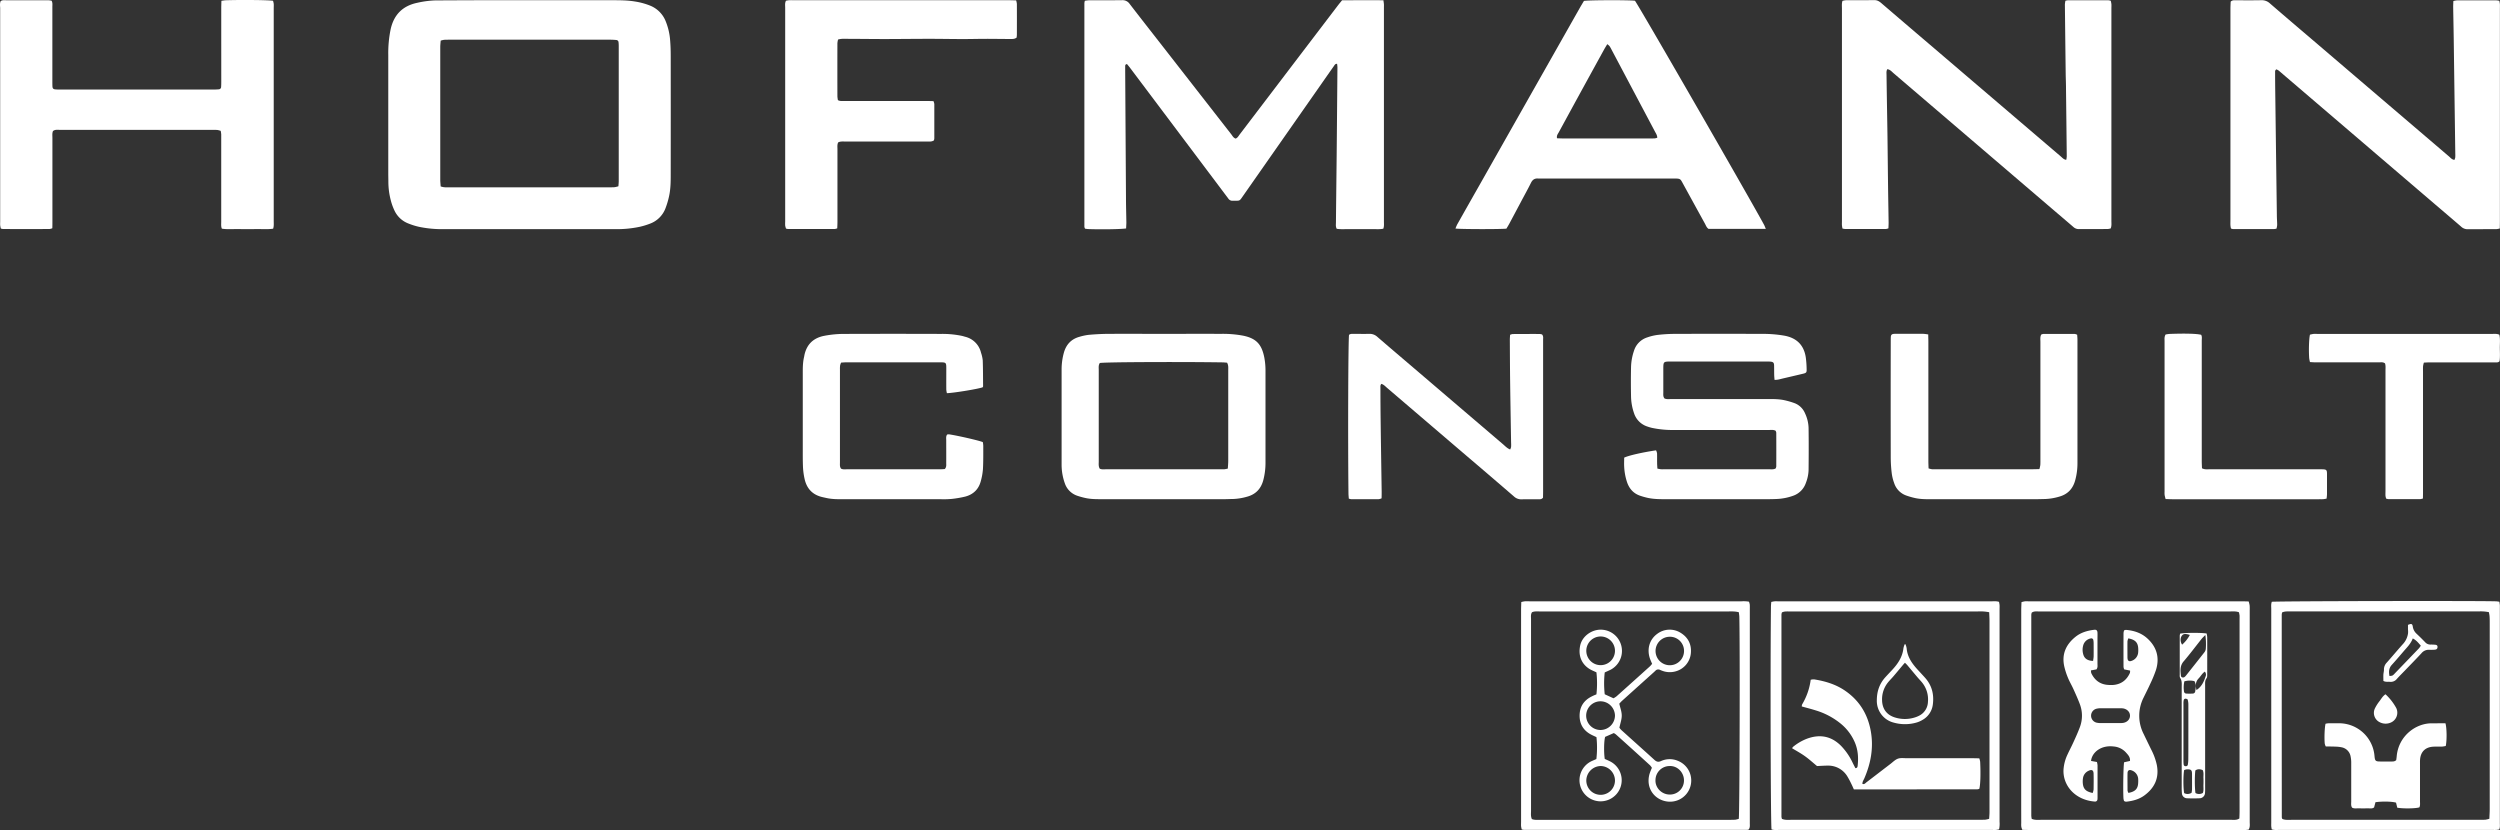
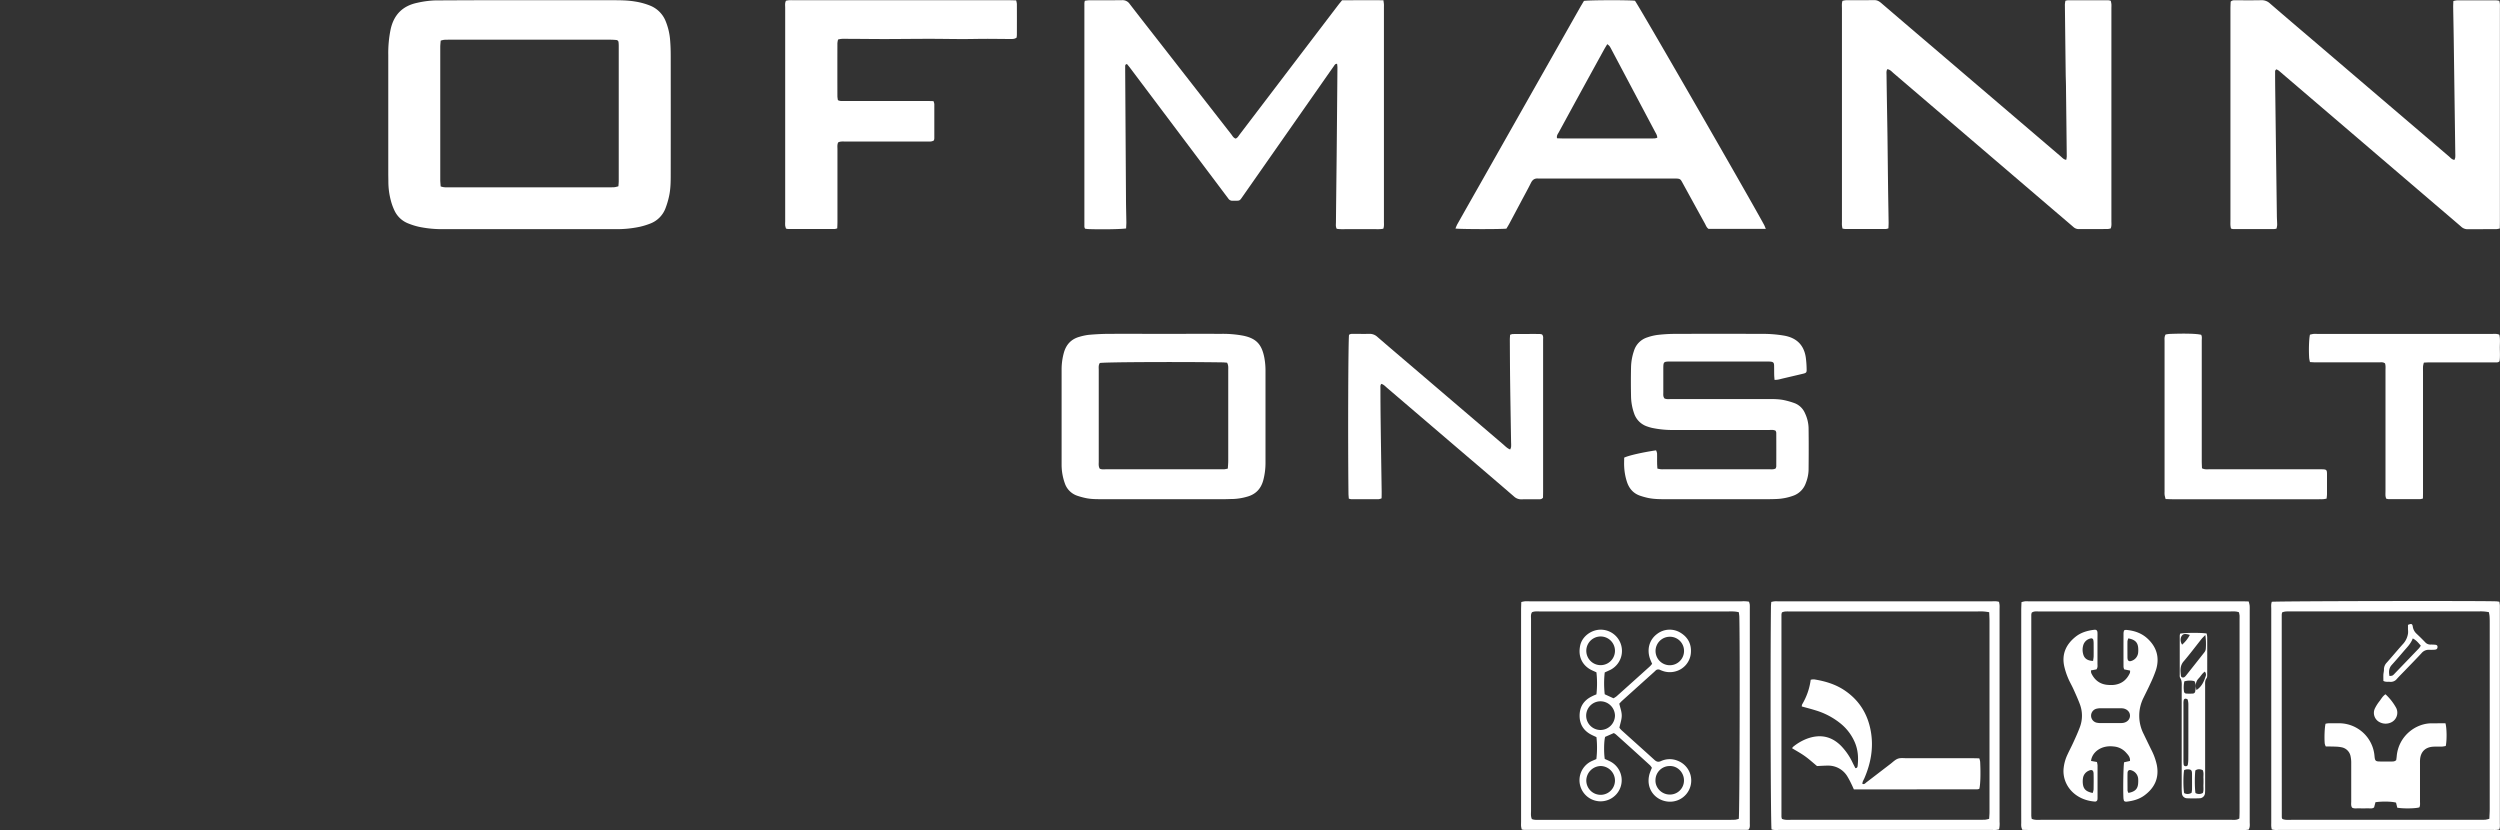
<svg xmlns="http://www.w3.org/2000/svg" viewBox="0 0 2124.28 705.28">
  <rect x="0" y="0" width="2124.28" height="705.28" fill="#333333" stroke="none" />
  <defs>
    <style>.cls-1{fill:#fff;}</style>
  </defs>
  <g id="Layer_2" data-name="Layer 2">
    <g id="Layer_1-2" data-name="Layer 1">
      <path class="cls-1" d="M450.24.19q34.77,0,69.54,0c6.55,0,13.1,0,19.61,1.07a57.67,57.67,0,0,1,13.35,3.65,23.68,23.68,0,0,1,13,13.39,53,53,0,0,1,3.67,15.81c.38,4.45.5,8.94.51,13.41q.06,49.88,0,99.76c0,6.55,0,13.13-1.43,19.56a69.07,69.07,0,0,1-3,10.09,22.3,22.3,0,0,1-13.2,13.13,61.07,61.07,0,0,1-8.67,2.65,93.79,93.79,0,0,1-20.47,2q-34.29-.06-68.58,0-38.85,0-77.7,0a95.48,95.48,0,0,1-20.94-2,58.51,58.51,0,0,1-9.12-2.88A21.49,21.49,0,0,1,335,178.5a47.12,47.12,0,0,1-2.9-8.1A62.93,62.93,0,0,1,330,154.76c0-2.4-.08-4.79-.08-7.19q0-50.35,0-100.72a100.76,100.76,0,0,1,2-21.9C334.65,12.54,342.09,5,354.5,2.39A79.69,79.69,0,0,1,370.63.33c10.55,0,21.11-.12,31.66-.13Q426.26.16,450.24.19Zm-75.81,158.2c2.94,1.06,5.35.78,7.72.78q67.62,0,135.24,0c1.6,0,3.2,0,4.79-.09a23.08,23.08,0,0,0,3.29-.81c.11-1.63.28-3.05.28-4.46q0-57.31,0-114.62a28.81,28.81,0,0,0-.18-3.35A2,2,0,0,0,523.7,34a54.87,54.87,0,0,0-5.74-.27H382.24c-1.59,0-3.2,0-4.79.09a18.18,18.18,0,0,0-3,.72c-.13,1.88-.36,3.6-.36,5.33q0,56.58,0,113.18C374.13,154.73,374.32,156.46,374.43,158.39Z" />
      <path class="cls-1" d="M956.88,194.11c-4.33.69-21.14.94-32.22.54a25.84,25.84,0,0,1-2.7-.35,6,6,0,0,1-.55-1.56q0-95,0-190A11.52,11.52,0,0,1,921.8.66a32.11,32.11,0,0,1,3.77-.44c9.28,0,18.55.05,27.83-.07a7.3,7.3,0,0,1,6.48,3.16c9.06,11.79,18.25,23.48,27.4,35.21q29.51,37.83,59,75.66c1,1.34,1.83,3,3.67,3.58,1.67-.64,2.39-2.15,3.34-3.4q26-34.15,52-68.33,16-21,32-42c1-1.26,2-2.46,3.11-3.82,11.7,0,23.31-.06,35.11,0,.2,1.54.37,2.45.43,3.37s0,1.92,0,2.88q0,90.93,0,181.86c0,1.89.27,3.81-.51,6-3.28.71-6.63.29-9.93.36s-6.72,0-10.08,0c-3.2,0-6.4,0-9.59,0s-6.67.26-10-.27c-1-1.86-.68-3.64-.66-5.36.18-18.87.42-37.74.61-56.61q.36-37.66.66-75.33a23.75,23.75,0,0,0-.3-2.87c-1.61-.09-2.1,1-2.69,1.86-3.42,4.83-6.8,9.68-10.19,14.53q-33.4,47.76-66.81,95.52c-3.53,5.05-2.44,4.34-9,4.43a4.09,4.09,0,0,1-3.69-1.79c-.64-.91-1.35-1.78-2-2.67q-40.5-53.88-81-107.76c-1-1.39-2.16-2.72-3.13-3.92-1.42.21-1.52,1-1.54,1.82,0,1.44,0,2.88,0,4.32q.33,53.51.67,107c0,7.19.23,14.39.33,21.58C957.06,190.72,956.94,192.29,956.88,194.11Z" />
      <path class="cls-1" d="M1755,.65a13.16,13.16,0,0,1,2-.41q17.28,0,34.55,0a10.74,10.74,0,0,1,2,.44,23.33,23.33,0,0,1,.53,2.75c.1,1.27,0,2.56,0,3.84q0,90.2,0,180.41c0,2,.31,4.15-.58,6.41a13.06,13.06,0,0,1-2.59.51c-8.16.05-16.32,0-24.47.07a6.74,6.74,0,0,1-4.74-1.87c-5.93-5.11-11.91-10.18-17.87-15.27q-67.44-57.7-134.91-115.39c-1.51-1.29-2.81-3-5.21-3.35-1,1.55-.72,3.17-.7,4.7.09,7.84.22,15.67.34,23.51.16,9.75.34,19.51.47,29.26.18,14.07.31,28.15.49,42.22.13,10.24.33,20.47.47,30.7,0,1.57-.1,3.14-.15,4.82a8.77,8.77,0,0,1-2,.56q-17.52.06-35,0a11.83,11.83,0,0,1-2.07-.38,27.89,27.89,0,0,1-.44-2.77c-.08-1.11,0-2.23,0-3.35q0-90.45,0-180.9c0-2-.27-4.14.44-6.43a18.33,18.33,0,0,1,3.13-.56c8-.05,16,.05,24-.07,2.48,0,4.19,1.1,5.93,2.59q20.2,17.34,40.48,34.61,56,47.83,112,95.66c1.28,1.09,2.39,2.55,4.6,2.86a17.59,17.59,0,0,0,.45-2.88q-.29-28.78-.64-57.58c0-4.31-.21-8.63-.27-13q-.36-29.26-.68-58.53A24.36,24.36,0,0,1,1755,.65Z" />
      <path class="cls-1" d="M1934.37,194.29a13.55,13.55,0,0,1-2.09.34q-17.51,0-35,0a6.74,6.74,0,0,1-1.62-.49,20.23,20.23,0,0,1-.43-2.66c-.08-1.6,0-3.2,0-4.8q0-89.49,0-179c0-2.21.14-4.41.2-6.29,1.55-1.45,3.06-1.14,4.46-1.15,7.19,0,14.39.1,21.59-.07a10.2,10.2,0,0,1,7.34,2.76c12,10.36,24,20.61,36.09,30.89q58,49.56,116,99.08c1.3,1.12,2.4,2.6,4.61,3a8.73,8.73,0,0,0,.72-2,25.1,25.1,0,0,0,.05-3.36q-.66-48.93-1.33-97.87c-.13-9-.32-17.91-.46-26.86,0-1.57.1-3.14.16-4.93a17.5,17.5,0,0,1,2.94-.57q16.8,0,33.59,0a17.46,17.46,0,0,1,2.53.39c.17,1,.41,1.9.47,2.81.08,1.28,0,2.56,0,3.84q0,90.21,0,180.42c0,2.06-.05,4.11-.08,6.36a17.2,17.2,0,0,1-3,.57c-8.16.05-16.32,0-24.47.08a7.93,7.93,0,0,1-5.54-2.35q-11.1-9.54-22.23-19l-128.7-110.1c-1.34-1.15-2.66-2.31-4-3.4a11.56,11.56,0,0,0-1.85-1c-1.32.75-1.13,1.78-1.13,2.68q0,6.48.07,13,.69,54,1.41,108c0,2.87.25,5.75.27,8.63A19.93,19.93,0,0,1,1934.37,194.29Z" />
-       <path class="cls-1" d="M188.14.66c1.69-.2,2.77-.41,3.86-.45C206-.21,227.71,0,232,.66a18,18,0,0,1,.59,2.58c.11,1.27,0,2.56,0,3.84q0,90.44,0,180.86c0,2,.25,4.12-.5,6.39-4.81.7-9.59.25-14.33.32-5,.08-9.92.09-14.87,0-4.76-.09-9.54.41-14.39-.35-.79-2-.52-3.93-.52-5.8q0-34.55,0-69.08c0-1.76,0-3.52,0-5.28a29.5,29.5,0,0,0-.42-2.93,16.71,16.71,0,0,0-2.77-.76c-1.43-.13-2.88-.08-4.32-.08q-64.52,0-129,0c-2.18,0-4.5-.55-6.45,1-.78,1.89-.48,3.83-.48,5.73q0,35.49,0,71c0,1.9,0,3.8-.08,5.86a10.54,10.54,0,0,1-2.44.64q-19.66.06-39.34,0a11.75,11.75,0,0,1-2-.38,26.21,26.21,0,0,1-.53-2.76c-.09-1.12,0-2.24,0-3.36q0-90.67,0-181.34C.06,4.9-.26,3,.54,1,2-.14,3.82.21,5.52.21c9.76,0,19.51,0,29.27,0,2.08,0,4.16,0,6.23,0a24.7,24.7,0,0,1,2.8.37c1,1.77.67,3.56.67,5.27q0,31.42,0,62.85c0,1.59,0,3.2.08,4.79s.75,2.31,2.35,2.46a37.8,37.8,0,0,0,3.84.12h131a38.56,38.56,0,0,0,4.3-.19A2,2,0,0,0,187.88,74c.12-1.59.14-3.19.14-4.79Q188,38,188,6.83C188,4.93,188.1,3,188.14.66Z" />
      <path class="cls-1" d="M1500.45,194.49h-48.66c-1.63-1.08-2.21-2.79-3-4.31q-9.26-16.8-18.47-33.62c-2.6-4.71-2.13-4.86-8.16-4.86h-113.7a13.83,13.83,0,0,1-1.44,0c-2.88-.26-4.75.9-6.08,3.56-2.77,5.58-5.8,11-8.73,16.54-3.23,6.06-6.44,12.14-9.69,18.2-.82,1.53-1.75,3-2.5,4.28-5,.57-39.18.51-43.3-.08a36.28,36.28,0,0,1,1.46-3.44q9.42-16.71,18.9-33.38,42.4-74.91,84.82-149.8c1.33-2.36,2.73-4.67,4-6.8,4.22-.75,38.88-.81,43.35-.13,3,3.72,98.66,169.8,109.85,190.65C1499.49,192.1,1499.79,193,1500.45,194.49Zm-177.42-77c2,.06,3.68.16,5.42.16q36.66,0,73.33,0c1.44,0,2.88,0,4.31-.06a11.08,11.08,0,0,0,2.12-.56c-.07-2.18-1.12-3.62-1.93-5.15q-18.51-34.92-37-69.83a26,26,0,0,0-1.67-2.9,11.57,11.57,0,0,0-1.89-1.62c-1,1.66-1.84,3-2.6,4.36Q1350.54,64.74,1338,87.66q-6.76,12.41-13.53,24.82C1323.76,113.83,1322.56,115.07,1323,117.45Z" />
      <path class="cls-1" d="M793.54,119.3c-2,1.31-4,.93-5.85.94q-23.51,0-47,0c-7.68,0-15.36,0-23,0-1.89,0-3.84-.17-5.53.81-.89,2-.57,3.91-.57,5.8q0,31,0,61.9c0,1.73-.11,3.45-.17,5.28a9.63,9.63,0,0,1-2.07.54q-19.92,0-39.83,0a10.47,10.47,0,0,1-1.64-.33,16.85,16.85,0,0,1-.7-2.56,31.36,31.36,0,0,1,0-3.36q0-90.93,0-181.85c0-1.88-.37-3.84.67-5.85a23.39,23.39,0,0,1,2.7-.44c1.59-.08,3.19,0,4.79,0H856.61c2.22,0,4.44.09,6.83.14a17.34,17.34,0,0,1,.61,3q.06,13.2,0,26.39a19.77,19.77,0,0,1-.25,2.26c-1.84,1.36-3.82,1.16-5.69,1.16-6.71,0-13.43-.14-20.14-.13s-13.12.2-19.67.19c-9.6,0-19.19-.21-28.79-.2-12.63,0-25.26.18-37.89.19-10.23,0-20.46-.15-30.69-.18-2.85,0-5.74-.32-8.82.6a17.62,17.62,0,0,0-.56,3.16q-.06,22.55,0,45.1a26.76,26.76,0,0,0,.42,3.22c1.84,1,3.62.74,5.34.74,9.6,0,19.19,0,28.79,0q20.86,0,41.74,0c1.74,0,3.48.07,5.34.11a10.08,10.08,0,0,1,.72,2.45q0,14.64,0,29.27A8.79,8.79,0,0,1,793.54,119.3Z" />
      <path class="cls-1" d="M989,283.68c16.15,0,32.3-.06,48.45,0a93.25,93.25,0,0,1,19.08,1.59c10.9,2.32,15.57,7.24,17.78,18.6a60.06,60.06,0,0,1,1,11.44q0,38.86,0,77.72a57.54,57.54,0,0,1-1.93,15.17c-2,7.27-6.51,11.92-13.8,13.87a48.66,48.66,0,0,1-11.8,1.93c-2.39,0-4.79.16-7.19.16q-51.81,0-103.63,0c-5.11,0-10.24.07-15.27-1.14a62.86,62.86,0,0,1-6.44-1.82,16.79,16.79,0,0,1-10.45-10.51,47,47,0,0,1-2.66-13.1c-.09-1.28-.08-2.56-.08-3.84q0-39.82,0-79.64a53.08,53.08,0,0,1,2-14.67c2-6.84,6.3-11.38,13.21-13.27a45.72,45.72,0,0,1,8-1.67c5.41-.47,10.85-.78,16.28-.82C957.32,283.62,973.15,283.68,989,283.68Zm-54.46,24.77c-1.27,1.84-.92,4-.92,6,0,13.75,0,27.49,0,41.24,0,12.15,0,24.3,0,36.45,0,2-.34,4.18.87,6.1,1.82.85,3.77.5,5.66.5q48.45,0,96.88,0c1.12,0,2.25.06,3.36,0a24.22,24.22,0,0,0,2.91-.59c.13-2.25.34-4.3.35-6.36q0-21.57,0-43.16,0-17,0-34.05c0-2.05.28-4.17-1-6.4-1.22-.09-2.63-.25-4-.27C998.91,307.35,938.54,307.67,934.53,308.45Z" />
      <path class="cls-1" d="M1380.09,388.88c3.6-1.81,15.3-4.47,27.08-6.23a9.25,9.25,0,0,1,.84,2.47c.11,2.72,0,5.44.06,8.16,0,1.57.15,3.13.24,4.89a28.82,28.82,0,0,0,3,.56c1.11.1,2.23,0,3.35,0q44.13,0,88.27,0c1.89,0,3.84.36,5.79-.61a5.19,5.19,0,0,0,.6-1.68q.06-14.39,0-28.77a5.17,5.17,0,0,0-.59-1.68c-2-1-3.9-.62-5.79-.62q-40.53,0-81.07,0a82.67,82.67,0,0,1-18.09-1.78,34.87,34.87,0,0,1-4.13-1.21,17.45,17.45,0,0,1-11.13-11.11,46,46,0,0,1-2.61-14.56c-.16-8.16-.18-16.32,0-24.47a46.32,46.32,0,0,1,2.49-14.1,17.23,17.23,0,0,1,11.36-11.47,43.64,43.64,0,0,1,8.83-2.1,132.52,132.52,0,0,1,14.35-.87q37.42-.12,74.84,0a106.09,106.09,0,0,1,18.13,1.47c10.57,1.85,16.88,7.88,18.49,18.52a85.48,85.48,0,0,1,.73,10.5c.06,2.19-.48,2.73-2.7,3.28-5.9,1.43-11.81,2.78-17.72,4.17-2.15.51-4.26,1.27-6.87,1.11-.1-1.5-.26-2.9-.29-4.3-.06-2.72,0-5.44-.09-8.15-.09-2.12-.81-2.8-2.94-3-1.11-.11-2.24-.1-3.35-.1h-81.56c-6.12,0-6.25.14-6.28,6.08q0,10.08,0,20.15c0,1.73-.3,3.55,1,5.13,1.91.9,4,.51,6.07.51q40.53,0,81.07,0c5,0,9.93-.07,14.8,1a65.64,65.64,0,0,1,8.7,2.54,15.64,15.64,0,0,1,8.73,8.47,31.09,31.09,0,0,1,3.07,12.49c.17,12,.13,24,0,36a32.67,32.67,0,0,1-2.29,10.74,17.43,17.43,0,0,1-11.18,11.06,46.31,46.31,0,0,1-13.11,2.6c-2.88.14-5.76.2-8.63.2q-42.94,0-85.87,0c-5.28,0-10.57,0-15.75-1.16a60.47,60.47,0,0,1-6.44-1.83c-5.33-1.85-8.78-5.59-10.76-10.84a48.78,48.78,0,0,1-2.64-13.6C1379.92,394.1,1380.09,391.4,1380.09,388.88Z" />
      <path class="cls-1" d="M1146.1,423.69c-.11-1.63-.28-3-.29-4.43-.52-46.69-.21-130.77.48-134.71,1.21-1.06,2.69-.85,4.11-.86,4.32,0,8.64.09,12.95,0a9.55,9.55,0,0,1,7,2.54c10.52,9.11,21.13,18.1,31.71,27.13q37.56,32.1,75.14,64.18c1.8,1.54,3.4,3.38,6,4.39a8.42,8.42,0,0,0,.78-2.07c.12-1.43.06-2.88,0-4.32-.27-17.1-.58-34.21-.8-51.32-.15-11.83-.19-23.66-.26-35.49,0-1.41.14-2.81.22-4.22a8.81,8.81,0,0,1,2.07-.67q11.52-.09,23-.06a9.55,9.55,0,0,1,2.09.41c1.27,1.45.9,3,.9,4.34,0,8.31,0,16.63,0,24.94v104.1c0,1.9-.06,3.8-.09,5.33-1.26,1.53-2.61,1.32-3.85,1.33-4.8,0-9.6-.08-14.39.06a8.9,8.9,0,0,1-6.46-2.46q-20.16-17.39-40.43-34.64-33.72-28.84-67.45-57.68c-1.41-1.21-2.68-2.71-4.76-3.33-1.07,1.12-.8,2.44-.8,3.64,0,10.55.09,21.11.23,31.66.24,18.71.55,37.41.82,56.12,0,1.9,0,3.8-.08,5.84a10,10,0,0,1-2.42.73c-7.83,0-15.66,0-23.5,0A13.34,13.34,0,0,1,1146.1,423.69Z" />
-       <path class="cls-1" d="M802.81,398.56c1.57-1.79,1.2-3.62,1.21-5.34.05-6.4,0-12.79,0-19.19,0-1.56-.36-3.21.77-4.8a7,7,0,0,1,1.74-.16c7.75,1.18,25.5,5.27,28.59,6.6a21.93,21.93,0,0,1,.38,3.14c0,6.56.07,13.12-.27,19.67a52.17,52.17,0,0,1-1.83,10.33c-1.81,6.94-6.4,11.37-13.28,13.16a88,88,0,0,1-11.77,2,77.53,77.53,0,0,1-8.63.23q-41,0-82,0c-5.27,0-10.56.1-15.75-1.1l-2.8-.62c-8.59-1.85-13.7-7.2-15.53-15.68a58.31,58.31,0,0,1-1.31-9.47c-.25-5.43-.2-10.87-.2-16.31q0-31.18,0-62.38c0-5.11-.12-10.24,1.09-15.27.15-.62.23-1.26.36-1.88,2-8.91,7.49-14.19,16.39-16.06a89.77,89.77,0,0,1,18.12-1.7q40.77-.14,81.56,0a81.12,81.12,0,0,1,17.64,1.65c.93.21,1.84.5,2.77.76a18.2,18.2,0,0,1,13.52,13.57,29.59,29.59,0,0,1,1.47,6.53c.26,7.34.23,14.69.3,22,0,.28-.25.57-.39.85-3.6,1.38-24.17,4.79-30.37,5a19.47,19.47,0,0,1-.51-3.07c-.05-5.92,0-11.84,0-17.76,0-5.26-.14-5.38-5.4-5.38q-39.82,0-79.64,0c-1.42,0-2.84.15-4.33.23a11.91,11.91,0,0,0-.85,2.38,23.35,23.35,0,0,0-.15,3.35q0,39.58,0,79.17c0,1.73-.27,3.54.91,5.18,1.73.94,3.68.55,5.56.55q32.86,0,65.73,0c4.32,0,8.64,0,13,0C800.24,398.75,801.66,398.62,802.81,398.56Z" />
-       <path class="cls-1" d="M1638.46,284.19c0,2.45.1,4.35.1,6.25q0,50.63,0,101.23c0,2.05.11,4.11.17,6.34a20.25,20.25,0,0,0,2.91.71c1.27.12,2.56,0,3.84,0h81.55c1.9,0,3.79-.08,5.86-.13a22.49,22.49,0,0,0,.79-3.43c.13-1.91.08-3.84.08-5.76q0-49.41,0-98.82c0-2.05-.37-4.16.65-6.24a5.7,5.7,0,0,1,1.73-.58q13.42-.06,26.86,0a7.66,7.66,0,0,1,2,.68c.08,1.42.24,2.82.24,4.23q0,52.53,0,105.06a54.33,54.33,0,0,1-2,14.68c-2,7.06-6.42,11.64-13.5,13.6a48,48,0,0,1-11.78,2c-3,.07-6.08.18-9.11.18q-43.18,0-86.36,0c-5.27,0-10.56.12-15.75-1.11a62.94,62.94,0,0,1-6.89-2,16.6,16.6,0,0,1-10.36-10.61,38,38,0,0,1-2-7.88,115.19,115.19,0,0,1-.9-13.38q-.11-49.65,0-99.31c0-1.28,0-2.56.09-3.83.14-1.55.86-2.2,2.49-2.37a17.51,17.51,0,0,1,1.92-.06c7.67,0,15.35,0,23,0A41.11,41.11,0,0,1,1638.46,284.19Z" />
      <path class="cls-1" d="M2058.79,423.58a13.55,13.55,0,0,1-2.39.55q-13.44,0-26.86,0a9.34,9.34,0,0,1-2-.46,13.83,13.83,0,0,1-.56-2.31c-.1-1.43,0-2.88,0-4.32q0-51.07,0-102.16c0-2.05.25-4.14-.39-6.08-1.66-1.32-3.48-.89-5.19-.9-8.47,0-16.94,0-25.42,0q-14.15,0-28.29,0c-1.57,0-3.13-.15-4.88-.24a26,26,0,0,1-.68-3.44c-.45-7.12-.14-16.3.65-19.84a25.82,25.82,0,0,1,3-.64c1.27-.11,2.56,0,3.84,0q73.86,0,147.72,0c2,0,4.15-.33,6.36.64.92,3.73.4,7.55.43,11.32s.34,7.65-.26,11.3c-1.34,1.3-2.86.91-4.24.91-9.6,0-19.19,0-28.78,0q-12.95,0-25.9,0c-1.73,0-3.46.13-5.35.21a21,21,0,0,0-.69,2.95c-.11,1.59-.05,3.19-.05,4.79q0,50.85,0,101.69C2058.88,419.44,2058.83,421.34,2058.79,423.58Z" />
      <path class="cls-1" d="M1871.05,397.9c2.43,1.2,4.37.85,6.25.86q23.73,0,47.47,0c15.66,0,31.33,0,47,0,5.58,0,5.54.19,5.51,5.62,0,5.12,0,10.23,0,15.34,0,1.25-.2,2.49-.33,3.95a27.41,27.41,0,0,1-2.91.5c-1.27.09-2.56,0-3.84.05h-123.7c-2,0-4.1-.12-6.36-.19a34.11,34.11,0,0,1-.83-3.37,19.76,19.76,0,0,1-.06-2.88q0-64,0-128c0-1.73-.29-3.53.87-5.53a26.59,26.59,0,0,1,3.41-.51c13.43-.5,23.31-.22,26.84.75.87,1.55.49,3.35.49,5.05,0,13.43,0,26.86,0,40.28q0,31.17,0,62.33C1870.86,394,1871,395.91,1871.05,397.9Z" />
      <path class="cls-1" d="M1930.38,511.34c4.79-.59,173.33-.91,190.36-.39.93,0,1.85.2,3,.33.16,1.06.34,2,.41,2.89s0,1.91,0,2.87q0,91.17,0,182.35c0,1.72.28,3.5-.53,5.45-.87.12-1.78.32-2.7.37-1.11.07-2.23,0-3.35,0H1936.7c-2,0-4.13.28-6.4-.48-.14-.93-.33-1.83-.39-2.75s0-1.92,0-2.88q0-90.93,0-181.86C1929.89,515.37,1929.63,513.45,1930.38,511.34Zm8.95,184.53c2.47,1.07,5.06.75,7.59.75q79.88,0,159.74,0c1.76,0,3.53,0,5.28-.11a23.73,23.73,0,0,0,3.31-.79c.11-2.92.29-5.62.3-8.32,0-10.55,0-21.1,0-31.66V604.91q0-37.65,0-75.31c0-2.08,0-4.16-.17-6.24a27.92,27.92,0,0,0-.57-3.2,34.8,34.8,0,0,0-8.78-.62H1985.15q-19.43,0-38.86,0c-2.35,0-4.77-.21-7.1.82a9.85,9.85,0,0,0-.38,1.92q0,86.12.06,172.22A4.7,4.7,0,0,0,1939.33,695.87Z" />
      <path class="cls-1" d="M1505.29,704.76c-.76-5-1.08-140.41-.49-189.31,0-1.25.17-2.5.28-4,1.05-.19,2-.43,2.86-.5,1.11-.08,2.24,0,3.36,0h180.87c2,0,4.14-.28,6.41.45a24.17,24.17,0,0,1,.47,2.7c.08,1.27,0,2.55,0,3.83q0,90.21,0,180.4a22.11,22.11,0,0,1-.42,6.41c-.92.16-1.81.41-2.72.48-1.12.08-2.24,0-3.36,0H1511.7C1509.65,705.23,1507.56,705.52,1505.29,704.76Zm185-184.53a39.36,39.36,0,0,0-9.66-.68H1533.76c-4.64,0-9.28,0-13.91,0-1.9,0-3.84-.12-5.73.85a8.52,8.52,0,0,0-.4,1.8q0,85.89,0,171.78a8.64,8.64,0,0,0,.42,1.83c2.86,1.21,5.77.79,8.61.79q78.93,0,157.86,0c2.08,0,4.16,0,6.24-.09a21.81,21.81,0,0,0,3.36-.75c.11-1.93.28-3.67.3-5.41,0-4.8,0-9.6,0-14.39q0-74.14,0-148.27C1690.51,525.35,1690.35,523,1690.25,520.23Z" />
      <path class="cls-1" d="M1485.93,704.81a5.68,5.68,0,0,1-1.36.35q-94.72,0-189.45,0a12.64,12.64,0,0,1-2.08-.36,22.82,22.82,0,0,1-.56-2.73c-.1-1.27,0-2.56,0-3.84q0-89.93,0-179.86c0-2.22.12-4.43.18-6.82a23.26,23.26,0,0,1,3-.61c1.43-.1,2.87,0,4.31,0h179.86a25.78,25.78,0,0,1,6.29.32,12.15,12.15,0,0,1,.66,2.33c.12,1.27.06,2.56.06,3.83q0,90.66,0,181.31C1486.75,700.75,1487.29,702.9,1485.93,704.81Zm-8.43-184.58c-3.31-.88-6.19-.68-9-.68H1356.69q-24.21,0-48.44,0c-2.2,0-4.47-.28-6.52.71-1.18,1.87-.79,3.83-.8,5.71q0,17.26,0,34.53,0,64.28,0,128.55c0,2.21-.38,4.48.72,6.92,2.26.94,4.84.66,7.35.66h160.68c1.6,0,3.2,0,4.79-.11a18.29,18.29,0,0,0,3-.75c.72-5.16,1.07-148.81.45-172C1477.85,522.69,1477.65,521.6,1477.5,520.23Z" />
      <path class="cls-1" d="M1718.47,705.15c-1.34-2.43-1-4.38-1-6.27q-.06-24.71,0-49.42,0-65.49,0-131c0-2.22.14-4.44.22-6.82a23.78,23.78,0,0,1,2.9-.69c1.11-.11,2.24,0,3.35,0h180.88c1.89,0,3.79.07,5.9.12a21.89,21.89,0,0,1,.82,3.35c.14,1.59.07,3.2.07,4.8q0,89.47,0,179c0,2.18.45,4.47-.91,6.74-.9.1-1.82.26-2.75.31-1.27,0-2.56,0-3.83,0H1724.67C1722.61,705.23,1720.56,705.18,1718.47,705.15Zm7.91-9.37c2.69,1.16,5.11.84,7.48.84q68.13,0,136.24,0c8.8,0,17.59,0,26.39,0,2,0,4.16.31,6.34-1.17.05-1.9.16-4,.16-6q0-81.32,0-162.63c0-1.28.06-2.57,0-3.84a23.15,23.15,0,0,0-.53-2.71c-2.5-1-4.91-.72-7.29-.72H1756c-8,0-16,0-24,0-1.88,0-3.85-.29-5.62,1.05a8.84,8.84,0,0,0-.37,1.8q0,85.4,0,170.79A20.19,20.19,0,0,0,1726.38,695.78Z" />
      <path class="cls-1" d="M2077.92,614.55c1.2,4,1.29,14.83.26,19.32a22.5,22.5,0,0,1-3,.51c-2.56.09-5.12-.06-7.68.09-6.64.39-10.61,4.3-11.14,10.88-.11,1.44-.06,2.88-.06,4.32,0,10.4,0,20.79,0,31.19,0,1.73.29,3.52-.53,5.16-3.09,1-13.38,1.22-18.77.3-.34-1.37-.7-2.86-1.06-4.3-3.25-1-11.52-1.23-17.47-.38-.36,1.35-.76,2.84-1.18,4.43-1.79,1.38-3.94.66-6,.76-2.23.11-4.48.09-6.71,0-2-.08-4.16.47-6-.59-1.09-1.72-.71-3.52-.71-5.24,0-10.88,0-21.75,0-32.63a26.55,26.55,0,0,0-.55-5.7,9.59,9.59,0,0,0-7.66-7.69,29.25,29.25,0,0,0-5.21-.56c-2.7-.12-5.41-.11-8.24-.17a11.3,11.3,0,0,1-.84-2.36c-.49-4.86-.12-13.83.67-16.92a17.19,17.19,0,0,1,2.61-.4c3.2-.06,6.4,0,9.59,0a30.25,30.25,0,0,1,29.38,27.6c.4,4.28.71,4.91,5.1,4.89,3.2,0,6.4,0,9.59,0,1.27,0,2.59,0,3.79-1.2.11-.86.3-2,.39-3,1.42-17.57,16.47-28.58,30.31-28.24C2070.39,614.63,2074.06,614.55,2077.92,614.55Z" />
      <path class="cls-1" d="M2025.19,578.59c0-1.89-.07-3.63,0-5.36.08-1.43.51-2.86.48-4.28a8.4,8.4,0,0,1,2.46-6c4.77-5.39,9.38-10.92,14.19-16.26a16.74,16.74,0,0,0,3.83-8.62,18.59,18.59,0,0,0-.06-3.33c0-1.27,0-2.53,0-3.78,2.9-1.21,3.7-1,4.09,1.51a10.2,10.2,0,0,0,3.35,6.15q3.67,3.45,7.16,7.08a5.85,5.85,0,0,0,4.66,2,32.62,32.62,0,0,1,3.83.15c1.49.12,2.11.79,2,2.08s-.66,1.91-2.13,2.1a17.33,17.33,0,0,1-1.91.11,27.67,27.67,0,0,1-2.88,0,7.93,7.93,0,0,0-6.72,2.93c-4.79,5.15-9.72,10.17-14.6,15.24-2.11,2.19-4.28,4.32-6.3,6.58a6.57,6.57,0,0,1-5.92,2.46C2029.06,579.17,2027.27,579.71,2025.19,578.59Zm24.95-36.11c-1.59,4.35-4.64,7.35-7.42,10.56-3.44,4-6.81,8-10.35,11.88-2.54,2.77-2.71,5.84-2,9.47a8.66,8.66,0,0,0,2.43-.34,6.67,6.67,0,0,0,1.8-1.53q10.44-10.83,20.86-21.68a18.46,18.46,0,0,0,1.53-2.21C2055,546.38,2053.24,544,2050.14,542.48Z" />
      <path class="cls-1" d="M2027,589.94a45.63,45.63,0,0,1,9.11,11.66,9.13,9.13,0,0,1-5.09,12.56,10.87,10.87,0,0,1-8.8-.41,8.85,8.85,0,0,1-4.27-11.73,34.7,34.7,0,0,1,4.09-6.42C2023.52,593.62,2024.76,591.32,2027,589.94Z" />
      <path class="cls-1" d="M1575.25,670.74c-.8-1.75-1.34-3.08-2-4.35a72.7,72.7,0,0,0-3.59-6.76,18.9,18.9,0,0,0-16.47-9.08c-3,0-6,.24-9.24.37-3.3-2.72-6.6-5.74-10.21-8.33s-7.24-4.52-11-6.82a6.94,6.94,0,0,1,.94-1.25,42.86,42.86,0,0,1,11.53-6.76c10.91-4.09,20.69-2.47,29.08,5.92a53.26,53.26,0,0,1,10,14.58c.75,1.54,1.55,3.06,2.25,4.45,1.7-.08,1.83-1.17,1.93-2.05.76-6.76.34-13.37-2.36-19.75a41.6,41.6,0,0,0-11.57-15.65,61.75,61.75,0,0,0-21.83-11.67c-3.79-1.2-7.66-2.17-11.74-3.31a6.3,6.3,0,0,1,.36-1.81,54.67,54.67,0,0,0,7.25-20.87,11.69,11.69,0,0,1,2.86-.33c9.39,1.49,18.39,4.17,26.33,9.62,12.24,8.4,19.38,20.09,21.91,34.65,2.41,13.83,0,27-5.5,39.75-.66,1.55-1.8,3-1.63,4.83,1.68.56,2.48-.69,3.41-1.4,6.87-5.22,13.69-10.5,20.55-15.74,2-1.55,3.94-3.55,6.25-4.34s5-.37,7.6-.37q27.81,0,55.63,0c1.9,0,3.8.07,5.84.11a15.62,15.62,0,0,1,.74,2.92c.51,10.42.21,19.71-.73,23a7.51,7.51,0,0,1-1.71.4C1645.27,670.74,1610.44,670.74,1575.25,670.74Z" />
-       <path class="cls-1" d="M1619,547.31a12.37,12.37,0,0,1,1.19,4.42c.67,5.63,3.36,10.27,6.85,14.53,1.62,2,3.41,3.82,5.12,5.71,1.29,1.42,2.61,2.81,3.88,4.26,5.64,6.44,7.39,14.06,6.32,22.34a17.33,17.33,0,0,1-8.72,13.11,21.3,21.3,0,0,1-5.24,2.3,35.33,35.33,0,0,1-19.4,0,19,19,0,0,1-14.24-18.77c0-7.56,2.16-14.14,7.23-19.74,1.93-2.13,3.92-4.21,5.88-6.32,4.88-5.25,8.7-11,9.51-18.4a16.81,16.81,0,0,1,1-3.18C1618.32,547.5,1618.54,547.48,1619,547.31Zm-.32,15.81c-.82.9-1.46,1.56-2,2.25-2.67,3.17-5.29,6.37-8,9.52-1.34,1.57-2.83,3-4.15,4.62a22.77,22.77,0,0,0-5.31,15.47c.15,7.26,3.84,12.43,10.81,14.62a28.1,28.1,0,0,0,15.56.44,23.52,23.52,0,0,0,5.32-2,13.58,13.58,0,0,0,7.28-11.61,22.8,22.8,0,0,0-5-16.52c-1.2-1.49-2.56-2.84-3.79-4.3-3-3.53-5.93-7.08-8.9-10.61C1619.94,564.38,1619.38,563.88,1618.63,563.12Z" />
      <path class="cls-1" d="M1356.51,590a85.92,85.92,0,0,0,0-18.71c-1.48-.69-3.1-1.36-4.65-2.16-6.27-3.25-11.42-10.16-9.13-20.72,1.68-7.72,9.61-13.55,17.79-13.37a18.06,18.06,0,0,1,8.1,34c-1.7.85-3.45,1.59-5.06,2.34a82.76,82.76,0,0,0,0,18.55c2.3,1.06,4.74,2.18,7.45,3.41a18.53,18.53,0,0,0,2.62-1.7q14.13-12.63,28.2-25.33c.69-.63,1.26-1.4,2-2.21-.69-1.7-1.45-3.27-2-4.92-2.6-8.22.06-16,6.27-20.54a17.5,17.5,0,0,1,19.84-1c6.47,3.92,9.49,9.89,8.81,17.38a17.68,17.68,0,0,1-13.13,15.49,18.11,18.11,0,0,1-10.41-.26,25.5,25.5,0,0,1-2.67-1.05,3.21,3.21,0,0,0-3.93.76c-.34.34-.72.64-1.07,1q-13.56,12.18-27.11,24.39c-.93.84-1.76,1.8-2.5,2.57.79,3.51,2.06,6.74,2.09,10s-1.17,6.53-2,10.39a13.24,13.24,0,0,0,1.64,2c9.37,8.47,18.8,16.89,28.15,25.38,1.72,1.57,3.25,2.07,5.56,1a17.69,17.69,0,0,1,14-.34,18,18,0,0,1-8,34.78c-11-1-19.3-11.09-15.73-23.57a53.64,53.64,0,0,1,2-5.13,12.74,12.74,0,0,0-1.56-2.13Q1387.6,637.08,1373,624a13.19,13.19,0,0,0-1.74-1.1l-7.35,3.23c-1,3.21-1.19,13.13-.33,18.74,1.6.73,3.35,1.47,5,2.33a17.93,17.93,0,1,1-15.49-.76l3.37-1.48a84.22,84.22,0,0,0,.07-18.6c-1.12-.53-2.4-1.11-3.67-1.72-7-3.38-10.73-8.94-10.65-16.75.08-7.61,3.8-13,10.64-16.28C1354,591,1355.19,590.56,1356.51,590Zm15.75-36.92a12.18,12.18,0,0,0-24.36-.15,12.18,12.18,0,1,0,24.36.15Zm0,110.18a12.38,12.38,0,0,0-12.09-12.36,12.5,12.5,0,0,0-12.27,12.23,12.18,12.18,0,0,0,24.36.13Zm46.68-122.2a12.1,12.1,0,1,0,12,12.29A12,12,0,0,0,1418.94,541.05Zm-.33,134.08a11.94,11.94,0,0,0,12.29-12c0-6.73-5.47-12.45-12.09-12.23a12.06,12.06,0,0,0-12.13,11.79C1406.31,669.34,1411.94,675.06,1418.61,675.13ZM1372.26,608a12.39,12.39,0,0,0-12.37-12.1,12.19,12.19,0,0,0,.18,24.38A12.39,12.39,0,0,0,1372.26,608Z" />
      <path class="cls-1" d="M1776.79,646.57l5,.91a16,16,0,0,1,.52,2.85c0,9.11,0,18.22,0,27.33a11.57,11.57,0,0,1-.07,1.44,2,2,0,0,1-2.22,2c-17.3-1.32-27.32-14.15-26.63-27.11a35.43,35.43,0,0,1,3.41-12.9c1.53-3.34,3.28-6.58,4.79-9.92,2-4.36,4-8.72,5.66-13.2a27.53,27.53,0,0,0,0-19.68c-1.61-4.33-3.54-8.55-5.44-12.77-1.45-3.2-3.27-6.24-4.6-9.48a60.66,60.66,0,0,1-3.12-9.53c-2.41-10.48,1.32-18.82,9.46-25.38,4.62-3.73,10.15-5.29,15.94-6,1.79-.22,2.67.56,2.76,2.43s0,3.84,0,5.76c0,6.87,0,13.74,0,20.61,0,1.56.38,3.21-.86,4.86l-4.66.85A7,7,0,0,0,1777,572c2.9,6.15,7.68,9.65,14.57,10a29.53,29.53,0,0,0,4.31,0c6.65-.64,11.22-4.2,13.93-10.21a6.2,6.2,0,0,0,.14-2l-5-1a8.18,8.18,0,0,1-.57-2.13q-.07-14.38,0-28.77a10.6,10.6,0,0,1,.48-2.22,5.2,5.2,0,0,1,1.53-.45c6.86.55,13.18,2.61,18.32,7.34,7.93,7.3,10.45,16.27,7.3,26.56a104.81,104.81,0,0,1-4.92,11.94c-1.77,3.93-3.75,7.77-5.63,11.65a34,34,0,0,0,0,30.92q3.22,6.71,6.49,13.37a52.51,52.51,0,0,1,4.73,13c2.12,10.94-1.8,19.41-10.54,25.86-4.48,3.31-9.73,4.7-15.2,5.33a2.55,2.55,0,0,1-1-.07,7.61,7.61,0,0,1-1.1-.49,12.21,12.21,0,0,1-.5-2.08c-.44-7.46-.1-27.4.53-30.84l5-1.13c.35-3.24-1.68-5.2-3.42-7.17a15.77,15.77,0,0,0-10.51-5.12C1785.38,633,1777.58,639.21,1776.79,646.57Zm16.3-32.17c2.72,0,5.43,0,8.14,0a18.28,18.28,0,0,0,2.87-.15c3.41-.56,5.71-3,5.78-6,.07-3.19-2.38-5.78-6-6.33a13.43,13.43,0,0,0-1.91-.1c-5.74,0-11.49,0-17.23,0a12.37,12.37,0,0,0-2.85.29,6.1,6.1,0,0,0,.22,12.06,16.81,16.81,0,0,0,3.33.24C1788,614.42,1790.54,614.4,1793.09,614.4Zm-14.92,59.4a13.13,13.13,0,0,0,.78-2.95c.07-4.46.12-8.94,0-13.41-.07-3.1-1.58-3.85-4.4-2.42a8.07,8.07,0,0,0-4.63,6.28,18.66,18.66,0,0,0-.13,4.29C1770.22,670.41,1772.43,672.64,1778.17,673.8Zm.35-112.21c.18-1.48.45-2.72.47-4,.06-3.67,0-7.35,0-11a15.89,15.89,0,0,0-.28-2.84,1.72,1.72,0,0,0-2.21-1.26,8.18,8.18,0,0,0-6.36,5.86,13.75,13.75,0,0,0,0,7.58C1771.12,559.57,1773.82,561.47,1778.52,561.59Zm29.94-19.15a10.6,10.6,0,0,0-.73,2.48c-.07,4.62,0,9.25,0,13.87a7.46,7.46,0,0,0,.18,1.42,1.94,1.94,0,0,0,2.51,1.55,8.19,8.19,0,0,0,6.37-6.93,22.15,22.15,0,0,0,.09-3.82C1816.63,546,1814.35,543.51,1808.46,542.44Zm.09,131.29c5.79-1.06,8.07-3.5,8.29-8.56a25,25,0,0,0,0-3.35,8.19,8.19,0,0,0-5.5-7.18c-2.11-.87-3.5,0-3.55,2.27-.1,4.94,0,9.88,0,14.83A7,7,0,0,0,1808.55,673.73Z" />
      <path class="cls-1" d="M1852.51,538.41c4-.81,17.75-.88,22.47-.14a17.68,17.68,0,0,1,.51,3.08q.06,15.82,0,31.65c0,1.1.08,2.47-.5,3.23-1.54,2-1.26,4.23-1.26,6.43q0,43.17,0,86.33a45.18,45.18,0,0,1-.1,4.8,4.71,4.71,0,0,1-4.71,4.52c-3.51.15-7,.15-10.55,0A4.45,4.45,0,0,1,1854,674a46.25,46.25,0,0,1-.18-5.27q0-42.21,0-84.42c0-2.84.43-5.75-1.36-8.36a4.4,4.4,0,0,1-.31-2.33q0-16.78,0-33.58A10,10,0,0,1,1852.51,538.41Zm21.39,1.14c-1.52,1.59-2.44,2.42-3.2,3.37-5.08,6.36-9.94,12.9-15.24,19.07-3.25,3.79-2.76,7.93-2.3,12.19.16,1.59,2.1,2,3.34.87a8.91,8.91,0,0,0,1-1.06c5.15-6.49,10.33-13,15.43-19.52a5.68,5.68,0,0,0,1.35-3A53.6,53.6,0,0,0,1873.9,539.55Zm-14.42,82.58c0-7.81,0-15.63,0-23.44a14.45,14.45,0,0,0-.59-4.2c-.15-.47-1.28-.82-2-.83a1.77,1.77,0,0,0-1.32,1.09,14,14,0,0,0-.27,3.31q0,24.16,0,48.33a24.7,24.7,0,0,0,.2,3.33,1.55,1.55,0,0,0,1.7,1.31,1.57,1.57,0,0,0,1.81-1.19,29,29,0,0,0,.42-4.74C1859.51,637.44,1859.48,629.79,1859.48,622.13Zm12.31,51.63c.86-2.19.41-4.44.49-6.63s.08-4.14,0-6.2.45-4.42-.64-6.58c-2.23-.9-4.29-1.08-6.22.31-.64,4.69-.57,15.43.1,19.19A6.13,6.13,0,0,0,1871.79,673.76Zm-9.57-.15a21.43,21.43,0,0,0,.37-2.77c.05-4.28,0-8.57,0-12.85,0-3.11-.28-4.52-4.54-4.26a10.11,10.11,0,0,0-2.13.6c-.85,3.91-.87,15.6,0,19.59A6.07,6.07,0,0,0,1862.22,673.61Zm2.42-94.83a16.39,16.39,0,0,0-8.56.18,23.38,23.38,0,0,0-.33,8.49,2,2,0,0,0,1.85,1.88,51.25,51.25,0,0,0,5.68,0,2.08,2.08,0,0,0,2-1.76C1865.77,584.64,1866.29,581.67,1864.64,578.78Zm1.73,7.55c4.58-3,6.24-7.2,7.74-11.5a3.85,3.85,0,0,0-.66-4.15c-2.31,1.59-3.45,3.94-5.18,5.72C1865.65,579.1,1865.32,582.21,1866.37,586.33Zm-5.64-46.82c-4-1.27-5.58-1-6.85.75-1.39,2-1.32,5.07.29,7.53A29.17,29.17,0,0,0,1860.73,539.51Z" />
    </g>
  </g>
</svg>